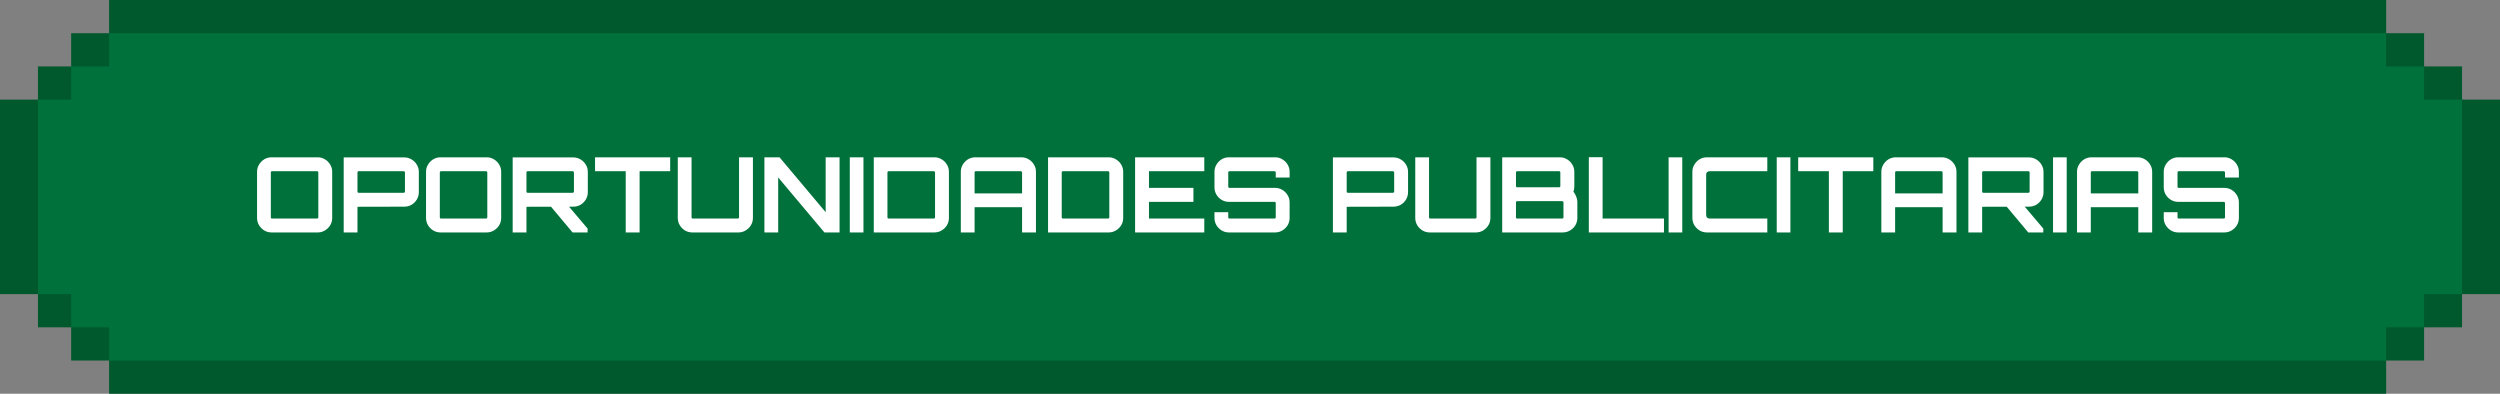
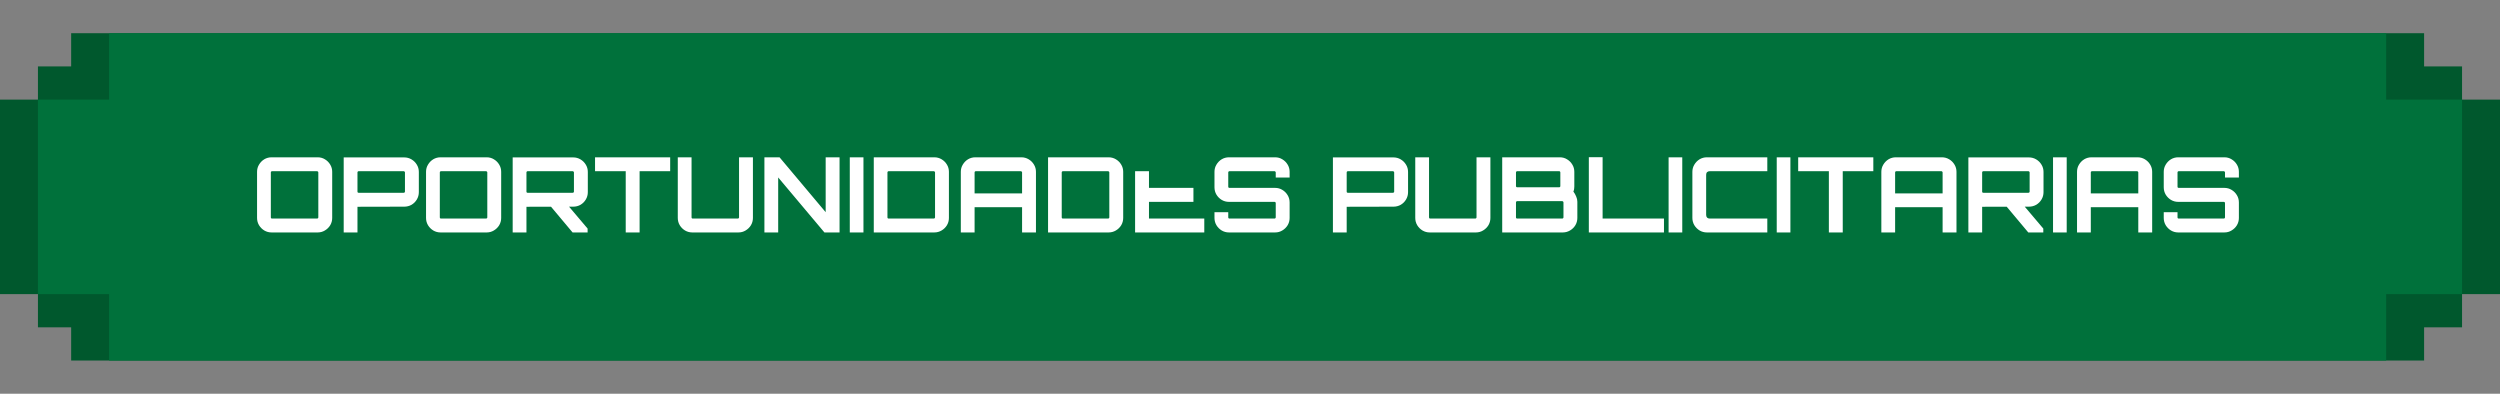
<svg xmlns="http://www.w3.org/2000/svg" width="527" height="83" viewBox="0 0 527 83" fill="none">
  <rect x="0" y="0" width="527" height="83" fill="#808080" stroke="none" />
  <rect y="21" width="527" height="41" fill="#00582D" />
  <rect x="8" y="14" width="511" height="55" fill="#00582D" />
  <rect x="15" y="7" width="496" height="69" fill="#00582D" />
-   <rect x="23" width="480" height="83" fill="#00582D" />
  <rect x="40" y="21" width="327" height="41" fill="#000095" />
  <rect x="8" y="21" width="511" height="41" fill="#00713B" />
-   <rect x="15" y="14" width="496" height="55" fill="#00713B" />
  <rect x="23" y="7" width="480" height="69" fill="#00713B" />
-   <path d="M57.246 49C56.689 49 56.175 48.861 55.706 48.582C55.251 48.303 54.885 47.937 54.606 47.482C54.327 47.013 54.188 46.499 54.188 45.942V36.218C54.188 35.661 54.327 35.155 54.606 34.7C54.885 34.231 55.251 33.857 55.706 33.578C56.175 33.299 56.689 33.16 57.246 33.16H66.97C67.527 33.16 68.033 33.299 68.488 33.578C68.957 33.857 69.331 34.231 69.61 34.7C69.889 35.155 70.028 35.661 70.028 36.218V45.942C70.028 46.499 69.889 47.013 69.61 47.482C69.331 47.937 68.957 48.303 68.488 48.582C68.033 48.861 67.527 49 66.97 49H57.246ZM57.356 46.074H66.816C66.889 46.074 66.955 46.052 67.014 46.008C67.073 45.949 67.102 45.883 67.102 45.81V36.35C67.102 36.277 67.073 36.218 67.014 36.174C66.955 36.115 66.889 36.086 66.816 36.086H57.356C57.283 36.086 57.217 36.115 57.158 36.174C57.114 36.218 57.092 36.277 57.092 36.35V45.81C57.092 45.883 57.114 45.949 57.158 46.008C57.217 46.052 57.283 46.074 57.356 46.074ZM72.451 49V33.182H85.211C85.768 33.182 86.281 33.321 86.751 33.6C87.22 33.879 87.594 34.253 87.873 34.722C88.151 35.177 88.291 35.683 88.291 36.24V40.508C88.291 41.065 88.151 41.579 87.873 42.048C87.594 42.517 87.22 42.891 86.751 43.17C86.281 43.434 85.768 43.566 85.211 43.566L75.355 43.588V49H72.451ZM75.619 40.64H85.079C85.152 40.64 85.218 40.618 85.277 40.574C85.335 40.53 85.365 40.471 85.365 40.398V36.35C85.365 36.277 85.335 36.218 85.277 36.174C85.218 36.115 85.152 36.086 85.079 36.086H75.619C75.545 36.086 75.479 36.115 75.421 36.174C75.377 36.218 75.355 36.277 75.355 36.35V40.398C75.355 40.471 75.377 40.53 75.421 40.574C75.479 40.618 75.545 40.64 75.619 40.64ZM92.867 49C92.31 49 91.796 48.861 91.327 48.582C90.872 48.303 90.506 47.937 90.227 47.482C89.948 47.013 89.809 46.499 89.809 45.942V36.218C89.809 35.661 89.948 35.155 90.227 34.7C90.506 34.231 90.872 33.857 91.327 33.578C91.796 33.299 92.31 33.16 92.867 33.16H102.591C103.148 33.16 103.654 33.299 104.109 33.578C104.578 33.857 104.952 34.231 105.231 34.7C105.51 35.155 105.649 35.661 105.649 36.218V45.942C105.649 46.499 105.51 47.013 105.231 47.482C104.952 47.937 104.578 48.303 104.109 48.582C103.654 48.861 103.148 49 102.591 49H92.867ZM92.977 46.074H102.437C102.51 46.074 102.576 46.052 102.635 46.008C102.694 45.949 102.723 45.883 102.723 45.81V36.35C102.723 36.277 102.694 36.218 102.635 36.174C102.576 36.115 102.51 36.086 102.437 36.086H92.977C92.904 36.086 92.838 36.115 92.779 36.174C92.735 36.218 92.713 36.277 92.713 36.35V45.81C92.713 45.883 92.735 45.949 92.779 46.008C92.838 46.052 92.904 46.074 92.977 46.074ZM120.7 49L115.926 43.302H119.732L123.868 48.186V49H120.7ZM108.072 49V33.182H120.832C121.389 33.182 121.903 33.321 122.372 33.6C122.841 33.879 123.215 34.253 123.494 34.722C123.773 35.177 123.912 35.683 123.912 36.24V40.508C123.912 41.065 123.773 41.579 123.494 42.048C123.215 42.517 122.841 42.891 122.372 43.17C121.903 43.434 121.389 43.566 120.832 43.566L110.976 43.588V49H108.072ZM111.24 40.64H120.7C120.773 40.64 120.839 40.618 120.898 40.574C120.957 40.53 120.986 40.471 120.986 40.398V36.35C120.986 36.277 120.957 36.218 120.898 36.174C120.839 36.115 120.773 36.086 120.7 36.086H111.24C111.167 36.086 111.101 36.115 111.042 36.174C110.998 36.218 110.976 36.277 110.976 36.35V40.398C110.976 40.471 110.998 40.53 111.042 40.574C111.101 40.618 111.167 40.64 111.24 40.64ZM131.902 49V36.086H125.434V33.16H141.274V36.086H134.828V49H131.902ZM145.934 49C145.376 49 144.863 48.861 144.394 48.582C143.939 48.303 143.572 47.937 143.294 47.482C143.015 47.013 142.876 46.499 142.876 45.942V33.16H145.78V45.81C145.78 45.883 145.802 45.949 145.846 46.008C145.904 46.052 145.97 46.074 146.044 46.074H155.504C155.577 46.074 155.643 46.052 155.702 46.008C155.76 45.949 155.79 45.883 155.79 45.81V33.16H158.716V45.942C158.716 46.499 158.576 47.013 158.298 47.482C158.019 47.937 157.645 48.303 157.176 48.582C156.721 48.861 156.215 49 155.658 49H145.934ZM161.138 49V33.16H164.328L174.052 44.732V33.16H176.978V49H173.788L164.042 37.406V49H161.138ZM179.135 49V33.16H182.017V49H179.135ZM184.192 49V33.16H196.952C197.509 33.16 198.023 33.299 198.492 33.578C198.961 33.857 199.335 34.231 199.614 34.7C199.893 35.155 200.032 35.661 200.032 36.218V45.942C200.032 46.499 199.893 47.013 199.614 47.482C199.335 47.937 198.961 48.303 198.492 48.582C198.023 48.861 197.509 49 196.952 49H184.192ZM187.338 46.074H196.82C196.893 46.074 196.959 46.052 197.018 46.008C197.077 45.949 197.106 45.883 197.106 45.81V36.35C197.106 36.277 197.077 36.218 197.018 36.174C196.959 36.115 196.893 36.086 196.82 36.086H187.338C187.265 36.086 187.199 36.115 187.14 36.174C187.096 36.218 187.074 36.277 187.074 36.35V45.81C187.074 45.883 187.096 45.949 187.14 46.008C187.199 46.052 187.265 46.074 187.338 46.074ZM202.54 49V36.218C202.54 35.661 202.679 35.155 202.958 34.7C203.236 34.231 203.603 33.857 204.058 33.578C204.527 33.299 205.04 33.16 205.598 33.16H215.3C215.857 33.16 216.37 33.299 216.84 33.578C217.309 33.857 217.683 34.231 217.962 34.7C218.24 35.155 218.38 35.661 218.38 36.218V49H215.454V43.676H205.444V49H202.54ZM205.444 40.772H215.454V36.35C215.454 36.277 215.424 36.218 215.366 36.174C215.307 36.115 215.241 36.086 215.168 36.086H205.708C205.634 36.086 205.568 36.115 205.51 36.174C205.466 36.218 205.444 36.277 205.444 36.35V40.772ZM220.93 49V33.16H233.69C234.248 33.16 234.761 33.299 235.23 33.578C235.7 33.857 236.074 34.231 236.352 34.7C236.631 35.155 236.77 35.661 236.77 36.218V45.942C236.77 46.499 236.631 47.013 236.352 47.482C236.074 47.937 235.7 48.303 235.23 48.582C234.761 48.861 234.248 49 233.69 49H220.93ZM224.076 46.074H233.558C233.632 46.074 233.698 46.052 233.756 46.008C233.815 45.949 233.844 45.883 233.844 45.81V36.35C233.844 36.277 233.815 36.218 233.756 36.174C233.698 36.115 233.632 36.086 233.558 36.086H224.076C224.003 36.086 223.937 36.115 223.878 36.174C223.834 36.218 223.812 36.277 223.812 36.35V45.81C223.812 45.883 223.834 45.949 223.878 46.008C223.937 46.052 224.003 46.074 224.076 46.074ZM239.278 49V33.16H253.864V36.086H242.204V39.606H251.576V42.554H242.204V46.074H253.864V49H239.278ZM259.07 49C258.512 49 257.999 48.861 257.53 48.582C257.075 48.303 256.708 47.937 256.43 47.482C256.151 47.013 256.012 46.499 256.012 45.942V44.732H258.916V45.81C258.916 45.883 258.938 45.949 258.982 46.008C259.04 46.052 259.106 46.074 259.18 46.074H268.662C268.735 46.074 268.794 46.052 268.838 46.008C268.896 45.949 268.926 45.883 268.926 45.81V42.796C268.926 42.723 268.896 42.664 268.838 42.62C268.794 42.576 268.735 42.554 268.662 42.554H259.07C258.512 42.554 257.999 42.415 257.53 42.136C257.075 41.857 256.708 41.491 256.43 41.036C256.151 40.567 256.012 40.046 256.012 39.474V36.218C256.012 35.661 256.151 35.155 256.43 34.7C256.708 34.231 257.075 33.857 257.53 33.578C257.999 33.299 258.512 33.16 259.07 33.16H268.794C269.351 33.16 269.857 33.299 270.312 33.578C270.781 33.857 271.155 34.231 271.434 34.7C271.712 35.155 271.852 35.661 271.852 36.218V37.428H268.926V36.35C268.926 36.277 268.896 36.218 268.838 36.174C268.794 36.115 268.735 36.086 268.662 36.086H259.18C259.106 36.086 259.04 36.115 258.982 36.174C258.938 36.218 258.916 36.277 258.916 36.35V39.364C258.916 39.437 258.938 39.496 258.982 39.54C259.04 39.584 259.106 39.606 259.18 39.606H268.794C269.351 39.606 269.857 39.745 270.312 40.024C270.781 40.303 271.155 40.677 271.434 41.146C271.712 41.601 271.852 42.114 271.852 42.686V45.942C271.852 46.499 271.712 47.013 271.434 47.482C271.155 47.937 270.781 48.303 270.312 48.582C269.857 48.861 269.351 49 268.794 49H259.07ZM280.978 49V33.182H293.738C294.295 33.182 294.809 33.321 295.278 33.6C295.747 33.879 296.121 34.253 296.4 34.722C296.679 35.177 296.818 35.683 296.818 36.24V40.508C296.818 41.065 296.679 41.579 296.4 42.048C296.121 42.517 295.747 42.891 295.278 43.17C294.809 43.434 294.295 43.566 293.738 43.566L283.882 43.588V49H280.978ZM284.146 40.64H293.606C293.679 40.64 293.745 40.618 293.804 40.574C293.863 40.53 293.892 40.471 293.892 40.398V36.35C293.892 36.277 293.863 36.218 293.804 36.174C293.745 36.115 293.679 36.086 293.606 36.086H284.146C284.073 36.086 284.007 36.115 283.948 36.174C283.904 36.218 283.882 36.277 283.882 36.35V40.398C283.882 40.471 283.904 40.53 283.948 40.574C284.007 40.618 284.073 40.64 284.146 40.64ZM301.394 49C300.837 49 300.324 48.861 299.854 48.582C299.4 48.303 299.033 47.937 298.754 47.482C298.476 47.013 298.336 46.499 298.336 45.942V33.16H301.24V45.81C301.24 45.883 301.262 45.949 301.306 46.008C301.365 46.052 301.431 46.074 301.504 46.074H310.964C311.038 46.074 311.104 46.052 311.162 46.008C311.221 45.949 311.25 45.883 311.25 45.81V33.16H314.176V45.942C314.176 46.499 314.037 47.013 313.758 47.482C313.48 47.937 313.106 48.303 312.636 48.582C312.182 48.861 311.676 49 311.118 49H301.394ZM316.665 49V33.16H328.809C329.367 33.16 329.873 33.299 330.327 33.578C330.797 33.857 331.171 34.231 331.449 34.7C331.728 35.155 331.867 35.661 331.867 36.218V39.32C331.867 39.511 331.853 39.694 331.823 39.87C331.794 40.046 331.743 40.215 331.669 40.376C331.919 40.713 332.117 41.065 332.263 41.432C332.425 41.799 332.505 42.165 332.505 42.532V45.942C332.505 46.499 332.366 47.013 332.087 47.482C331.809 47.937 331.435 48.303 330.965 48.582C330.496 48.861 329.983 49 329.425 49H316.665ZM319.833 46.074H329.293C329.367 46.074 329.433 46.052 329.491 46.008C329.55 45.949 329.579 45.883 329.579 45.81V42.664C329.579 42.591 329.55 42.532 329.491 42.488C329.433 42.429 329.367 42.4 329.293 42.4H319.833C319.76 42.4 319.694 42.429 319.635 42.488C319.591 42.532 319.569 42.591 319.569 42.664V45.81C319.569 45.883 319.591 45.949 319.635 46.008C319.694 46.052 319.76 46.074 319.833 46.074ZM319.833 39.474H328.677C328.751 39.474 328.809 39.452 328.853 39.408C328.897 39.349 328.919 39.283 328.919 39.21V36.35C328.919 36.277 328.897 36.218 328.853 36.174C328.809 36.115 328.751 36.086 328.677 36.086H319.833C319.76 36.086 319.694 36.115 319.635 36.174C319.591 36.218 319.569 36.277 319.569 36.35V39.21C319.569 39.283 319.591 39.349 319.635 39.408C319.694 39.452 319.76 39.474 319.833 39.474ZM334.926 49V33.138H337.83V46.074H350.766V49H334.926ZM351.74 49V33.16H354.622V49H351.74ZM359.811 49C359.254 49 358.741 48.861 358.271 48.582C357.817 48.303 357.45 47.937 357.171 47.482C356.893 47.013 356.753 46.499 356.753 45.942V36.218C356.753 35.661 356.893 35.155 357.171 34.7C357.45 34.231 357.817 33.857 358.271 33.578C358.741 33.299 359.254 33.16 359.811 33.16H372.549V36.086H360.427C360.193 36.086 360.002 36.152 359.855 36.284C359.723 36.416 359.657 36.607 359.657 36.856V45.304C359.657 45.539 359.723 45.729 359.855 45.876C360.002 46.008 360.193 46.074 360.427 46.074H372.549V49H359.811ZM374.535 49V33.16H377.417V49H374.535ZM385.525 49V36.086H379.057V33.16H394.897V36.086H388.451V49H385.525ZM396.587 49V36.218C396.587 35.661 396.726 35.155 397.005 34.7C397.283 34.231 397.65 33.857 398.105 33.578C398.574 33.299 399.087 33.16 399.645 33.16H409.347C409.904 33.16 410.417 33.299 410.887 33.578C411.356 33.857 411.73 34.231 412.009 34.7C412.287 35.155 412.427 35.661 412.427 36.218V49H409.501V43.676H399.491V49H396.587ZM399.491 40.772H409.501V36.35C409.501 36.277 409.471 36.218 409.413 36.174C409.354 36.115 409.288 36.086 409.215 36.086H399.755C399.681 36.086 399.615 36.115 399.557 36.174C399.513 36.218 399.491 36.277 399.491 36.35V40.772ZM427.561 49L422.787 43.302H426.593L430.729 48.186V49H427.561ZM414.933 49V33.182H427.693C428.251 33.182 428.764 33.321 429.233 33.6C429.703 33.879 430.077 34.253 430.355 34.722C430.634 35.177 430.773 35.683 430.773 36.24V40.508C430.773 41.065 430.634 41.579 430.355 42.048C430.077 42.517 429.703 42.891 429.233 43.17C428.764 43.434 428.251 43.566 427.693 43.566L417.837 43.588V49H414.933ZM418.101 40.64H427.561C427.635 40.64 427.701 40.618 427.759 40.574C427.818 40.53 427.847 40.471 427.847 40.398V36.35C427.847 36.277 427.818 36.218 427.759 36.174C427.701 36.115 427.635 36.086 427.561 36.086H418.101C418.028 36.086 417.962 36.115 417.903 36.174C417.859 36.218 417.837 36.277 417.837 36.35V40.398C417.837 40.471 417.859 40.53 417.903 40.574C417.962 40.618 418.028 40.64 418.101 40.64ZM432.779 49V33.16H435.661V49H432.779ZM437.837 49V36.218C437.837 35.661 437.976 35.155 438.255 34.7C438.533 34.231 438.9 33.857 439.355 33.578C439.824 33.299 440.337 33.16 440.895 33.16H450.597C451.154 33.16 451.667 33.299 452.137 33.578C452.606 33.857 452.98 34.231 453.259 34.7C453.537 35.155 453.677 35.661 453.677 36.218V49H450.751V43.676H440.741V49H437.837ZM440.741 40.772H450.751V36.35C450.751 36.277 450.721 36.218 450.663 36.174C450.604 36.115 450.538 36.086 450.465 36.086H441.005C440.931 36.086 440.865 36.115 440.807 36.174C440.763 36.218 440.741 36.277 440.741 36.35V40.772ZM459.175 49C458.618 49 458.105 48.861 457.635 48.582C457.181 48.303 456.814 47.937 456.535 47.482C456.257 47.013 456.117 46.499 456.117 45.942V44.732H459.021V45.81C459.021 45.883 459.043 45.949 459.087 46.008C459.146 46.052 459.212 46.074 459.285 46.074H468.767C468.841 46.074 468.899 46.052 468.943 46.008C469.002 45.949 469.031 45.883 469.031 45.81V42.796C469.031 42.723 469.002 42.664 468.943 42.62C468.899 42.576 468.841 42.554 468.767 42.554H459.175C458.618 42.554 458.105 42.415 457.635 42.136C457.181 41.857 456.814 41.491 456.535 41.036C456.257 40.567 456.117 40.046 456.117 39.474V36.218C456.117 35.661 456.257 35.155 456.535 34.7C456.814 34.231 457.181 33.857 457.635 33.578C458.105 33.299 458.618 33.16 459.175 33.16H468.899C469.457 33.16 469.963 33.299 470.417 33.578C470.887 33.857 471.261 34.231 471.539 34.7C471.818 35.155 471.957 35.661 471.957 36.218V37.428H469.031V36.35C469.031 36.277 469.002 36.218 468.943 36.174C468.899 36.115 468.841 36.086 468.767 36.086H459.285C459.212 36.086 459.146 36.115 459.087 36.174C459.043 36.218 459.021 36.277 459.021 36.35V39.364C459.021 39.437 459.043 39.496 459.087 39.54C459.146 39.584 459.212 39.606 459.285 39.606H468.899C469.457 39.606 469.963 39.745 470.417 40.024C470.887 40.303 471.261 40.677 471.539 41.146C471.818 41.601 471.957 42.114 471.957 42.686V45.942C471.957 46.499 471.818 47.013 471.539 47.482C471.261 47.937 470.887 48.303 470.417 48.582C469.963 48.861 469.457 49 468.899 49H459.175Z" fill="white" />
+   <path d="M57.246 49C56.689 49 56.175 48.861 55.706 48.582C55.251 48.303 54.885 47.937 54.606 47.482C54.327 47.013 54.188 46.499 54.188 45.942V36.218C54.188 35.661 54.327 35.155 54.606 34.7C54.885 34.231 55.251 33.857 55.706 33.578C56.175 33.299 56.689 33.16 57.246 33.16H66.97C67.527 33.16 68.033 33.299 68.488 33.578C68.957 33.857 69.331 34.231 69.61 34.7C69.889 35.155 70.028 35.661 70.028 36.218V45.942C70.028 46.499 69.889 47.013 69.61 47.482C69.331 47.937 68.957 48.303 68.488 48.582C68.033 48.861 67.527 49 66.97 49H57.246ZM57.356 46.074H66.816C66.889 46.074 66.955 46.052 67.014 46.008C67.073 45.949 67.102 45.883 67.102 45.81V36.35C67.102 36.277 67.073 36.218 67.014 36.174C66.955 36.115 66.889 36.086 66.816 36.086H57.356C57.283 36.086 57.217 36.115 57.158 36.174C57.114 36.218 57.092 36.277 57.092 36.35V45.81C57.092 45.883 57.114 45.949 57.158 46.008C57.217 46.052 57.283 46.074 57.356 46.074ZM72.451 49V33.182H85.211C85.768 33.182 86.281 33.321 86.751 33.6C87.22 33.879 87.594 34.253 87.873 34.722C88.151 35.177 88.291 35.683 88.291 36.24V40.508C88.291 41.065 88.151 41.579 87.873 42.048C87.594 42.517 87.22 42.891 86.751 43.17C86.281 43.434 85.768 43.566 85.211 43.566L75.355 43.588V49H72.451ZM75.619 40.64H85.079C85.152 40.64 85.218 40.618 85.277 40.574C85.335 40.53 85.365 40.471 85.365 40.398V36.35C85.365 36.277 85.335 36.218 85.277 36.174C85.218 36.115 85.152 36.086 85.079 36.086H75.619C75.545 36.086 75.479 36.115 75.421 36.174C75.377 36.218 75.355 36.277 75.355 36.35V40.398C75.355 40.471 75.377 40.53 75.421 40.574C75.479 40.618 75.545 40.64 75.619 40.64ZM92.867 49C92.31 49 91.796 48.861 91.327 48.582C90.872 48.303 90.506 47.937 90.227 47.482C89.948 47.013 89.809 46.499 89.809 45.942V36.218C89.809 35.661 89.948 35.155 90.227 34.7C90.506 34.231 90.872 33.857 91.327 33.578C91.796 33.299 92.31 33.16 92.867 33.16H102.591C103.148 33.16 103.654 33.299 104.109 33.578C104.578 33.857 104.952 34.231 105.231 34.7C105.51 35.155 105.649 35.661 105.649 36.218V45.942C105.649 46.499 105.51 47.013 105.231 47.482C104.952 47.937 104.578 48.303 104.109 48.582C103.654 48.861 103.148 49 102.591 49H92.867ZM92.977 46.074H102.437C102.51 46.074 102.576 46.052 102.635 46.008C102.694 45.949 102.723 45.883 102.723 45.81V36.35C102.723 36.277 102.694 36.218 102.635 36.174C102.576 36.115 102.51 36.086 102.437 36.086H92.977C92.904 36.086 92.838 36.115 92.779 36.174C92.735 36.218 92.713 36.277 92.713 36.35V45.81C92.713 45.883 92.735 45.949 92.779 46.008C92.838 46.052 92.904 46.074 92.977 46.074ZM120.7 49L115.926 43.302H119.732L123.868 48.186V49H120.7ZM108.072 49V33.182H120.832C121.389 33.182 121.903 33.321 122.372 33.6C122.841 33.879 123.215 34.253 123.494 34.722C123.773 35.177 123.912 35.683 123.912 36.24V40.508C123.912 41.065 123.773 41.579 123.494 42.048C123.215 42.517 122.841 42.891 122.372 43.17C121.903 43.434 121.389 43.566 120.832 43.566L110.976 43.588V49H108.072ZM111.24 40.64H120.7C120.773 40.64 120.839 40.618 120.898 40.574C120.957 40.53 120.986 40.471 120.986 40.398V36.35C120.986 36.277 120.957 36.218 120.898 36.174C120.839 36.115 120.773 36.086 120.7 36.086H111.24C111.167 36.086 111.101 36.115 111.042 36.174C110.998 36.218 110.976 36.277 110.976 36.35V40.398C110.976 40.471 110.998 40.53 111.042 40.574C111.101 40.618 111.167 40.64 111.24 40.64ZM131.902 49V36.086H125.434V33.16H141.274V36.086H134.828V49H131.902ZM145.934 49C145.376 49 144.863 48.861 144.394 48.582C143.939 48.303 143.572 47.937 143.294 47.482C143.015 47.013 142.876 46.499 142.876 45.942V33.16H145.78V45.81C145.78 45.883 145.802 45.949 145.846 46.008C145.904 46.052 145.97 46.074 146.044 46.074H155.504C155.577 46.074 155.643 46.052 155.702 46.008C155.76 45.949 155.79 45.883 155.79 45.81V33.16H158.716V45.942C158.716 46.499 158.576 47.013 158.298 47.482C158.019 47.937 157.645 48.303 157.176 48.582C156.721 48.861 156.215 49 155.658 49H145.934ZM161.138 49V33.16H164.328L174.052 44.732V33.16H176.978V49H173.788L164.042 37.406V49H161.138ZM179.135 49V33.16H182.017V49H179.135ZM184.192 49V33.16H196.952C197.509 33.16 198.023 33.299 198.492 33.578C198.961 33.857 199.335 34.231 199.614 34.7C199.893 35.155 200.032 35.661 200.032 36.218V45.942C200.032 46.499 199.893 47.013 199.614 47.482C199.335 47.937 198.961 48.303 198.492 48.582C198.023 48.861 197.509 49 196.952 49H184.192ZM187.338 46.074H196.82C196.893 46.074 196.959 46.052 197.018 46.008C197.077 45.949 197.106 45.883 197.106 45.81V36.35C197.106 36.277 197.077 36.218 197.018 36.174C196.959 36.115 196.893 36.086 196.82 36.086H187.338C187.265 36.086 187.199 36.115 187.14 36.174C187.096 36.218 187.074 36.277 187.074 36.35V45.81C187.074 45.883 187.096 45.949 187.14 46.008C187.199 46.052 187.265 46.074 187.338 46.074ZM202.54 49V36.218C202.54 35.661 202.679 35.155 202.958 34.7C203.236 34.231 203.603 33.857 204.058 33.578C204.527 33.299 205.04 33.16 205.598 33.16H215.3C215.857 33.16 216.37 33.299 216.84 33.578C217.309 33.857 217.683 34.231 217.962 34.7C218.24 35.155 218.38 35.661 218.38 36.218V49H215.454V43.676H205.444V49H202.54ZM205.444 40.772H215.454V36.35C215.454 36.277 215.424 36.218 215.366 36.174C215.307 36.115 215.241 36.086 215.168 36.086H205.708C205.634 36.086 205.568 36.115 205.51 36.174C205.466 36.218 205.444 36.277 205.444 36.35V40.772ZM220.93 49V33.16H233.69C234.248 33.16 234.761 33.299 235.23 33.578C235.7 33.857 236.074 34.231 236.352 34.7C236.631 35.155 236.77 35.661 236.77 36.218V45.942C236.77 46.499 236.631 47.013 236.352 47.482C236.074 47.937 235.7 48.303 235.23 48.582C234.761 48.861 234.248 49 233.69 49H220.93ZM224.076 46.074H233.558C233.632 46.074 233.698 46.052 233.756 46.008C233.815 45.949 233.844 45.883 233.844 45.81V36.35C233.844 36.277 233.815 36.218 233.756 36.174C233.698 36.115 233.632 36.086 233.558 36.086H224.076C224.003 36.086 223.937 36.115 223.878 36.174C223.834 36.218 223.812 36.277 223.812 36.35V45.81C223.812 45.883 223.834 45.949 223.878 46.008C223.937 46.052 224.003 46.074 224.076 46.074ZM239.278 49V33.16V36.086H242.204V39.606H251.576V42.554H242.204V46.074H253.864V49H239.278ZM259.07 49C258.512 49 257.999 48.861 257.53 48.582C257.075 48.303 256.708 47.937 256.43 47.482C256.151 47.013 256.012 46.499 256.012 45.942V44.732H258.916V45.81C258.916 45.883 258.938 45.949 258.982 46.008C259.04 46.052 259.106 46.074 259.18 46.074H268.662C268.735 46.074 268.794 46.052 268.838 46.008C268.896 45.949 268.926 45.883 268.926 45.81V42.796C268.926 42.723 268.896 42.664 268.838 42.62C268.794 42.576 268.735 42.554 268.662 42.554H259.07C258.512 42.554 257.999 42.415 257.53 42.136C257.075 41.857 256.708 41.491 256.43 41.036C256.151 40.567 256.012 40.046 256.012 39.474V36.218C256.012 35.661 256.151 35.155 256.43 34.7C256.708 34.231 257.075 33.857 257.53 33.578C257.999 33.299 258.512 33.16 259.07 33.16H268.794C269.351 33.16 269.857 33.299 270.312 33.578C270.781 33.857 271.155 34.231 271.434 34.7C271.712 35.155 271.852 35.661 271.852 36.218V37.428H268.926V36.35C268.926 36.277 268.896 36.218 268.838 36.174C268.794 36.115 268.735 36.086 268.662 36.086H259.18C259.106 36.086 259.04 36.115 258.982 36.174C258.938 36.218 258.916 36.277 258.916 36.35V39.364C258.916 39.437 258.938 39.496 258.982 39.54C259.04 39.584 259.106 39.606 259.18 39.606H268.794C269.351 39.606 269.857 39.745 270.312 40.024C270.781 40.303 271.155 40.677 271.434 41.146C271.712 41.601 271.852 42.114 271.852 42.686V45.942C271.852 46.499 271.712 47.013 271.434 47.482C271.155 47.937 270.781 48.303 270.312 48.582C269.857 48.861 269.351 49 268.794 49H259.07ZM280.978 49V33.182H293.738C294.295 33.182 294.809 33.321 295.278 33.6C295.747 33.879 296.121 34.253 296.4 34.722C296.679 35.177 296.818 35.683 296.818 36.24V40.508C296.818 41.065 296.679 41.579 296.4 42.048C296.121 42.517 295.747 42.891 295.278 43.17C294.809 43.434 294.295 43.566 293.738 43.566L283.882 43.588V49H280.978ZM284.146 40.64H293.606C293.679 40.64 293.745 40.618 293.804 40.574C293.863 40.53 293.892 40.471 293.892 40.398V36.35C293.892 36.277 293.863 36.218 293.804 36.174C293.745 36.115 293.679 36.086 293.606 36.086H284.146C284.073 36.086 284.007 36.115 283.948 36.174C283.904 36.218 283.882 36.277 283.882 36.35V40.398C283.882 40.471 283.904 40.53 283.948 40.574C284.007 40.618 284.073 40.64 284.146 40.64ZM301.394 49C300.837 49 300.324 48.861 299.854 48.582C299.4 48.303 299.033 47.937 298.754 47.482C298.476 47.013 298.336 46.499 298.336 45.942V33.16H301.24V45.81C301.24 45.883 301.262 45.949 301.306 46.008C301.365 46.052 301.431 46.074 301.504 46.074H310.964C311.038 46.074 311.104 46.052 311.162 46.008C311.221 45.949 311.25 45.883 311.25 45.81V33.16H314.176V45.942C314.176 46.499 314.037 47.013 313.758 47.482C313.48 47.937 313.106 48.303 312.636 48.582C312.182 48.861 311.676 49 311.118 49H301.394ZM316.665 49V33.16H328.809C329.367 33.16 329.873 33.299 330.327 33.578C330.797 33.857 331.171 34.231 331.449 34.7C331.728 35.155 331.867 35.661 331.867 36.218V39.32C331.867 39.511 331.853 39.694 331.823 39.87C331.794 40.046 331.743 40.215 331.669 40.376C331.919 40.713 332.117 41.065 332.263 41.432C332.425 41.799 332.505 42.165 332.505 42.532V45.942C332.505 46.499 332.366 47.013 332.087 47.482C331.809 47.937 331.435 48.303 330.965 48.582C330.496 48.861 329.983 49 329.425 49H316.665ZM319.833 46.074H329.293C329.367 46.074 329.433 46.052 329.491 46.008C329.55 45.949 329.579 45.883 329.579 45.81V42.664C329.579 42.591 329.55 42.532 329.491 42.488C329.433 42.429 329.367 42.4 329.293 42.4H319.833C319.76 42.4 319.694 42.429 319.635 42.488C319.591 42.532 319.569 42.591 319.569 42.664V45.81C319.569 45.883 319.591 45.949 319.635 46.008C319.694 46.052 319.76 46.074 319.833 46.074ZM319.833 39.474H328.677C328.751 39.474 328.809 39.452 328.853 39.408C328.897 39.349 328.919 39.283 328.919 39.21V36.35C328.919 36.277 328.897 36.218 328.853 36.174C328.809 36.115 328.751 36.086 328.677 36.086H319.833C319.76 36.086 319.694 36.115 319.635 36.174C319.591 36.218 319.569 36.277 319.569 36.35V39.21C319.569 39.283 319.591 39.349 319.635 39.408C319.694 39.452 319.76 39.474 319.833 39.474ZM334.926 49V33.138H337.83V46.074H350.766V49H334.926ZM351.74 49V33.16H354.622V49H351.74ZM359.811 49C359.254 49 358.741 48.861 358.271 48.582C357.817 48.303 357.45 47.937 357.171 47.482C356.893 47.013 356.753 46.499 356.753 45.942V36.218C356.753 35.661 356.893 35.155 357.171 34.7C357.45 34.231 357.817 33.857 358.271 33.578C358.741 33.299 359.254 33.16 359.811 33.16H372.549V36.086H360.427C360.193 36.086 360.002 36.152 359.855 36.284C359.723 36.416 359.657 36.607 359.657 36.856V45.304C359.657 45.539 359.723 45.729 359.855 45.876C360.002 46.008 360.193 46.074 360.427 46.074H372.549V49H359.811ZM374.535 49V33.16H377.417V49H374.535ZM385.525 49V36.086H379.057V33.16H394.897V36.086H388.451V49H385.525ZM396.587 49V36.218C396.587 35.661 396.726 35.155 397.005 34.7C397.283 34.231 397.65 33.857 398.105 33.578C398.574 33.299 399.087 33.16 399.645 33.16H409.347C409.904 33.16 410.417 33.299 410.887 33.578C411.356 33.857 411.73 34.231 412.009 34.7C412.287 35.155 412.427 35.661 412.427 36.218V49H409.501V43.676H399.491V49H396.587ZM399.491 40.772H409.501V36.35C409.501 36.277 409.471 36.218 409.413 36.174C409.354 36.115 409.288 36.086 409.215 36.086H399.755C399.681 36.086 399.615 36.115 399.557 36.174C399.513 36.218 399.491 36.277 399.491 36.35V40.772ZM427.561 49L422.787 43.302H426.593L430.729 48.186V49H427.561ZM414.933 49V33.182H427.693C428.251 33.182 428.764 33.321 429.233 33.6C429.703 33.879 430.077 34.253 430.355 34.722C430.634 35.177 430.773 35.683 430.773 36.24V40.508C430.773 41.065 430.634 41.579 430.355 42.048C430.077 42.517 429.703 42.891 429.233 43.17C428.764 43.434 428.251 43.566 427.693 43.566L417.837 43.588V49H414.933ZM418.101 40.64H427.561C427.635 40.64 427.701 40.618 427.759 40.574C427.818 40.53 427.847 40.471 427.847 40.398V36.35C427.847 36.277 427.818 36.218 427.759 36.174C427.701 36.115 427.635 36.086 427.561 36.086H418.101C418.028 36.086 417.962 36.115 417.903 36.174C417.859 36.218 417.837 36.277 417.837 36.35V40.398C417.837 40.471 417.859 40.53 417.903 40.574C417.962 40.618 418.028 40.64 418.101 40.64ZM432.779 49V33.16H435.661V49H432.779ZM437.837 49V36.218C437.837 35.661 437.976 35.155 438.255 34.7C438.533 34.231 438.9 33.857 439.355 33.578C439.824 33.299 440.337 33.16 440.895 33.16H450.597C451.154 33.16 451.667 33.299 452.137 33.578C452.606 33.857 452.98 34.231 453.259 34.7C453.537 35.155 453.677 35.661 453.677 36.218V49H450.751V43.676H440.741V49H437.837ZM440.741 40.772H450.751V36.35C450.751 36.277 450.721 36.218 450.663 36.174C450.604 36.115 450.538 36.086 450.465 36.086H441.005C440.931 36.086 440.865 36.115 440.807 36.174C440.763 36.218 440.741 36.277 440.741 36.35V40.772ZM459.175 49C458.618 49 458.105 48.861 457.635 48.582C457.181 48.303 456.814 47.937 456.535 47.482C456.257 47.013 456.117 46.499 456.117 45.942V44.732H459.021V45.81C459.021 45.883 459.043 45.949 459.087 46.008C459.146 46.052 459.212 46.074 459.285 46.074H468.767C468.841 46.074 468.899 46.052 468.943 46.008C469.002 45.949 469.031 45.883 469.031 45.81V42.796C469.031 42.723 469.002 42.664 468.943 42.62C468.899 42.576 468.841 42.554 468.767 42.554H459.175C458.618 42.554 458.105 42.415 457.635 42.136C457.181 41.857 456.814 41.491 456.535 41.036C456.257 40.567 456.117 40.046 456.117 39.474V36.218C456.117 35.661 456.257 35.155 456.535 34.7C456.814 34.231 457.181 33.857 457.635 33.578C458.105 33.299 458.618 33.16 459.175 33.16H468.899C469.457 33.16 469.963 33.299 470.417 33.578C470.887 33.857 471.261 34.231 471.539 34.7C471.818 35.155 471.957 35.661 471.957 36.218V37.428H469.031V36.35C469.031 36.277 469.002 36.218 468.943 36.174C468.899 36.115 468.841 36.086 468.767 36.086H459.285C459.212 36.086 459.146 36.115 459.087 36.174C459.043 36.218 459.021 36.277 459.021 36.35V39.364C459.021 39.437 459.043 39.496 459.087 39.54C459.146 39.584 459.212 39.606 459.285 39.606H468.899C469.457 39.606 469.963 39.745 470.417 40.024C470.887 40.303 471.261 40.677 471.539 41.146C471.818 41.601 471.957 42.114 471.957 42.686V45.942C471.957 46.499 471.818 47.013 471.539 47.482C471.261 47.937 470.887 48.303 470.417 48.582C469.963 48.861 469.457 49 468.899 49H459.175Z" fill="white" />
</svg>